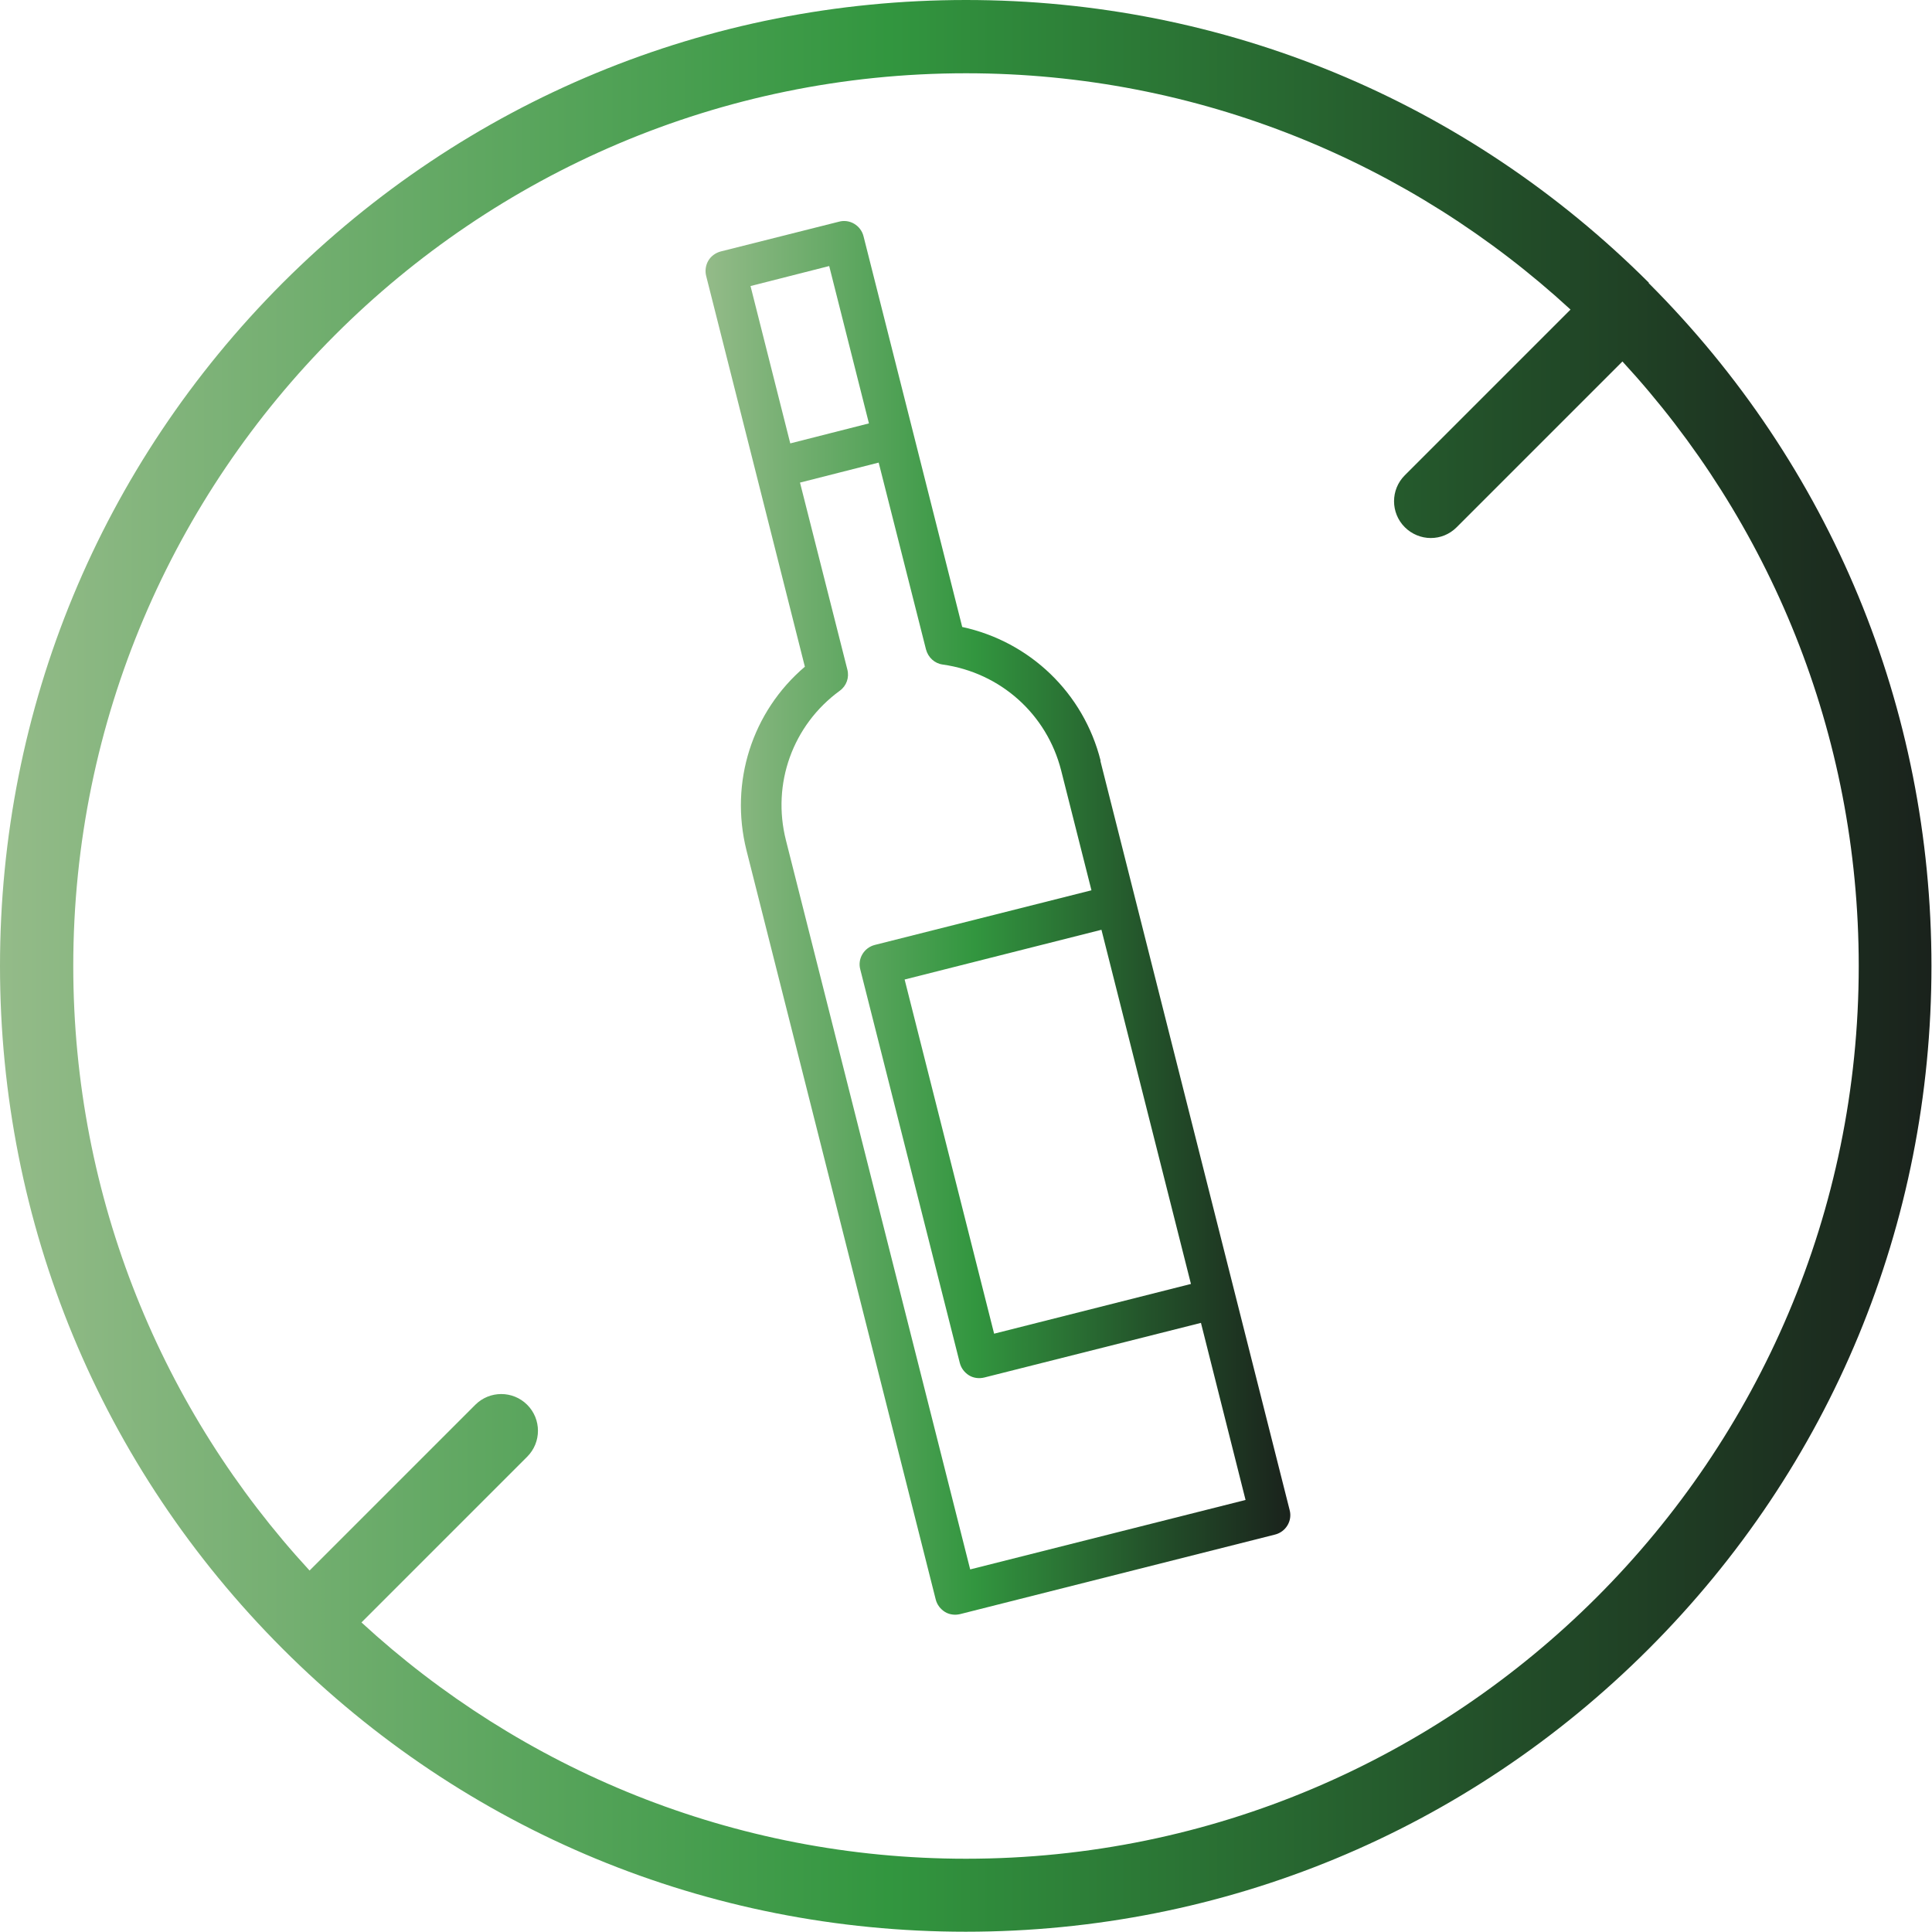
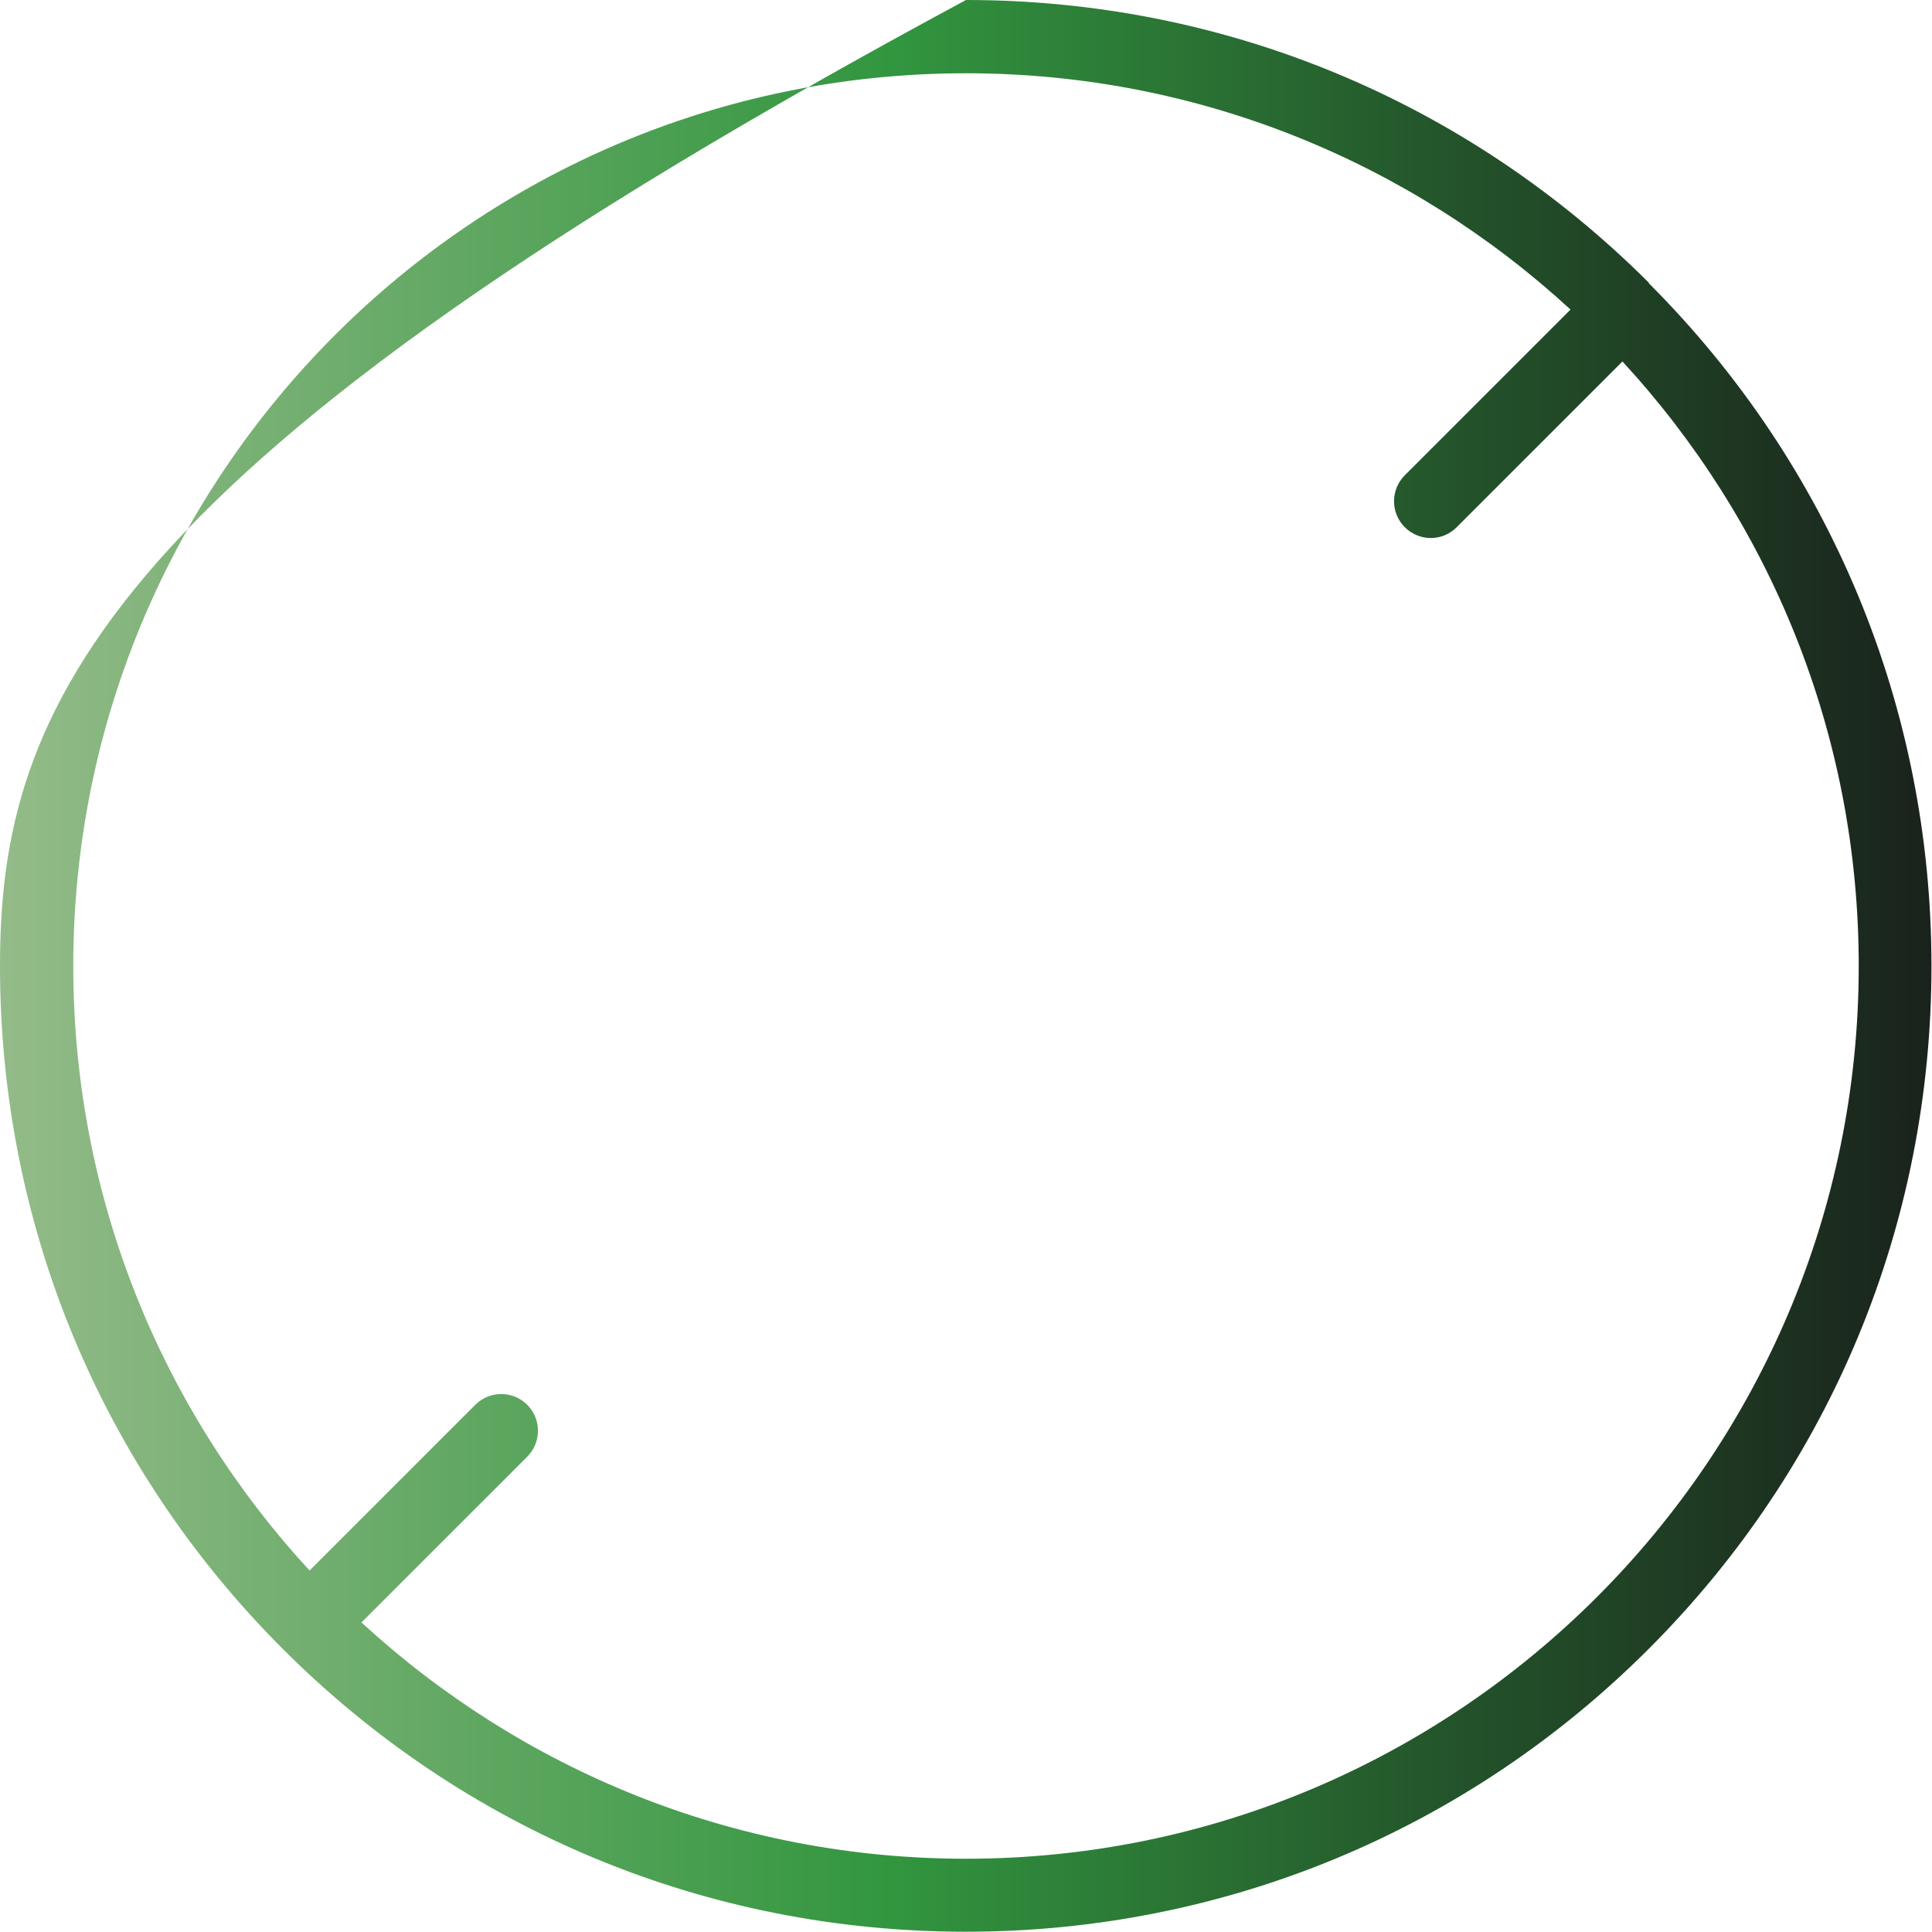
<svg xmlns="http://www.w3.org/2000/svg" xmlns:xlink="http://www.w3.org/1999/xlink" id="Livello_2" viewBox="0 0 71.46 71.46">
  <defs>
    <style>
      .cls-1 {
        fill: url(#Sfumatura_senza_nome_8);
      }

      .cls-2 {
        fill: url(#Sfumatura_senza_nome_8-2);
      }
    </style>
    <linearGradient id="Sfumatura_senza_nome_8" data-name="Sfumatura senza nome 8" x1="0" y1="35.73" x2="71.46" y2="35.73" gradientUnits="userSpaceOnUse">
      <stop offset="0" stop-color="#94bb89" />
      <stop offset=".46" stop-color="#32963f" />
      <stop offset=".76" stop-color="#23522a" />
      <stop offset="1" stop-color="#1a221c" />
    </linearGradient>
    <linearGradient id="Sfumatura_senza_nome_8-2" data-name="Sfumatura senza nome 8" x1="26.1" y1="33.96" x2="47.74" y2="33.96" xlink:href="#Sfumatura_senza_nome_8" />
  </defs>
  <g id="SEZ_2">
    <g>
-       <path class="cls-1" d="M60.99,10.46C54.24,3.72,45.27,0,35.73,0S17.21,3.72,10.46,10.46C3.72,17.21,0,26.19,0,35.73s3.72,18.52,10.46,25.26c6.75,6.75,15.72,10.46,25.26,10.46s18.52-3.72,25.26-10.46c6.75-6.75,10.46-15.72,10.46-25.26s-3.72-18.52-10.46-25.26ZM35.73,68.75c-8.62,0-16.47-3.32-22.36-8.74l6.13-6.13c.53-.53.53-1.39,0-1.92-.53-.53-1.39-.53-1.92,0l-6.13,6.13c-5.43-5.89-8.74-13.74-8.74-22.36C2.71,17.52,17.52,2.71,35.73,2.71c8.62,0,16.47,3.32,22.36,8.74l-6.13,6.13c-.53.53-.53,1.39,0,1.92.26.26.61.4.96.4s.69-.13.96-.4l6.13-6.13c5.43,5.89,8.74,13.74,8.74,22.36,0,18.21-14.81,33.02-33.02,33.02Z" />
-       <path class="cls-2" d="M40.71,28.14c-.63-2.51-2.62-4.41-5.12-4.95l-1.81-7.17s0,0,0,0l-1.84-7.28c-.1-.4-.51-.65-.91-.54l-4.37,1.1c-.19.05-.36.17-.46.34-.1.17-.13.38-.08.57l1.84,7.28s0,0,0,0l1.81,7.17c-1.95,1.66-2.79,4.27-2.16,6.79l7,27.71c.05.2.18.36.34.46.16.1.37.13.57.08l11.64-2.94c.4-.1.65-.51.54-.91l-7-27.71ZM40.74,34.39l3.31,13.1-7.28,1.84-3.31-13.1,7.28-1.84ZM27.76,10.58l2.91-.74,1.47,5.82-2.91.74-1.47-5.82ZM35.89,58.07l-6.82-26.99c-.53-2.09.25-4.26,1.99-5.53.25-.18.36-.49.28-.79l-1.75-6.91,2.91-.74,1.75,6.91c.08.3.32.52.62.56,2.13.3,3.85,1.83,4.38,3.92l1.12,4.43-8.01,2.02c-.4.1-.65.51-.54.91l3.68,14.55c.05.2.18.36.34.46.16.1.37.13.57.08l8.01-2.02,1.65,6.55-10.19,2.57Z" />
+       <path class="cls-1" d="M60.99,10.46C54.24,3.72,45.27,0,35.73,0C3.72,17.21,0,26.19,0,35.73s3.72,18.52,10.46,25.26c6.75,6.75,15.72,10.46,25.26,10.46s18.52-3.72,25.26-10.46c6.75-6.75,10.46-15.72,10.46-25.26s-3.72-18.52-10.46-25.26ZM35.73,68.75c-8.62,0-16.47-3.32-22.36-8.74l6.13-6.13c.53-.53.53-1.39,0-1.92-.53-.53-1.39-.53-1.92,0l-6.13,6.13c-5.43-5.89-8.74-13.74-8.74-22.36C2.71,17.52,17.52,2.71,35.73,2.71c8.62,0,16.47,3.32,22.36,8.74l-6.13,6.13c-.53.53-.53,1.39,0,1.92.26.26.61.4.96.4s.69-.13.96-.4l6.13-6.13c5.43,5.89,8.74,13.74,8.74,22.36,0,18.21-14.81,33.02-33.02,33.02Z" />
    </g>
  </g>
</svg>